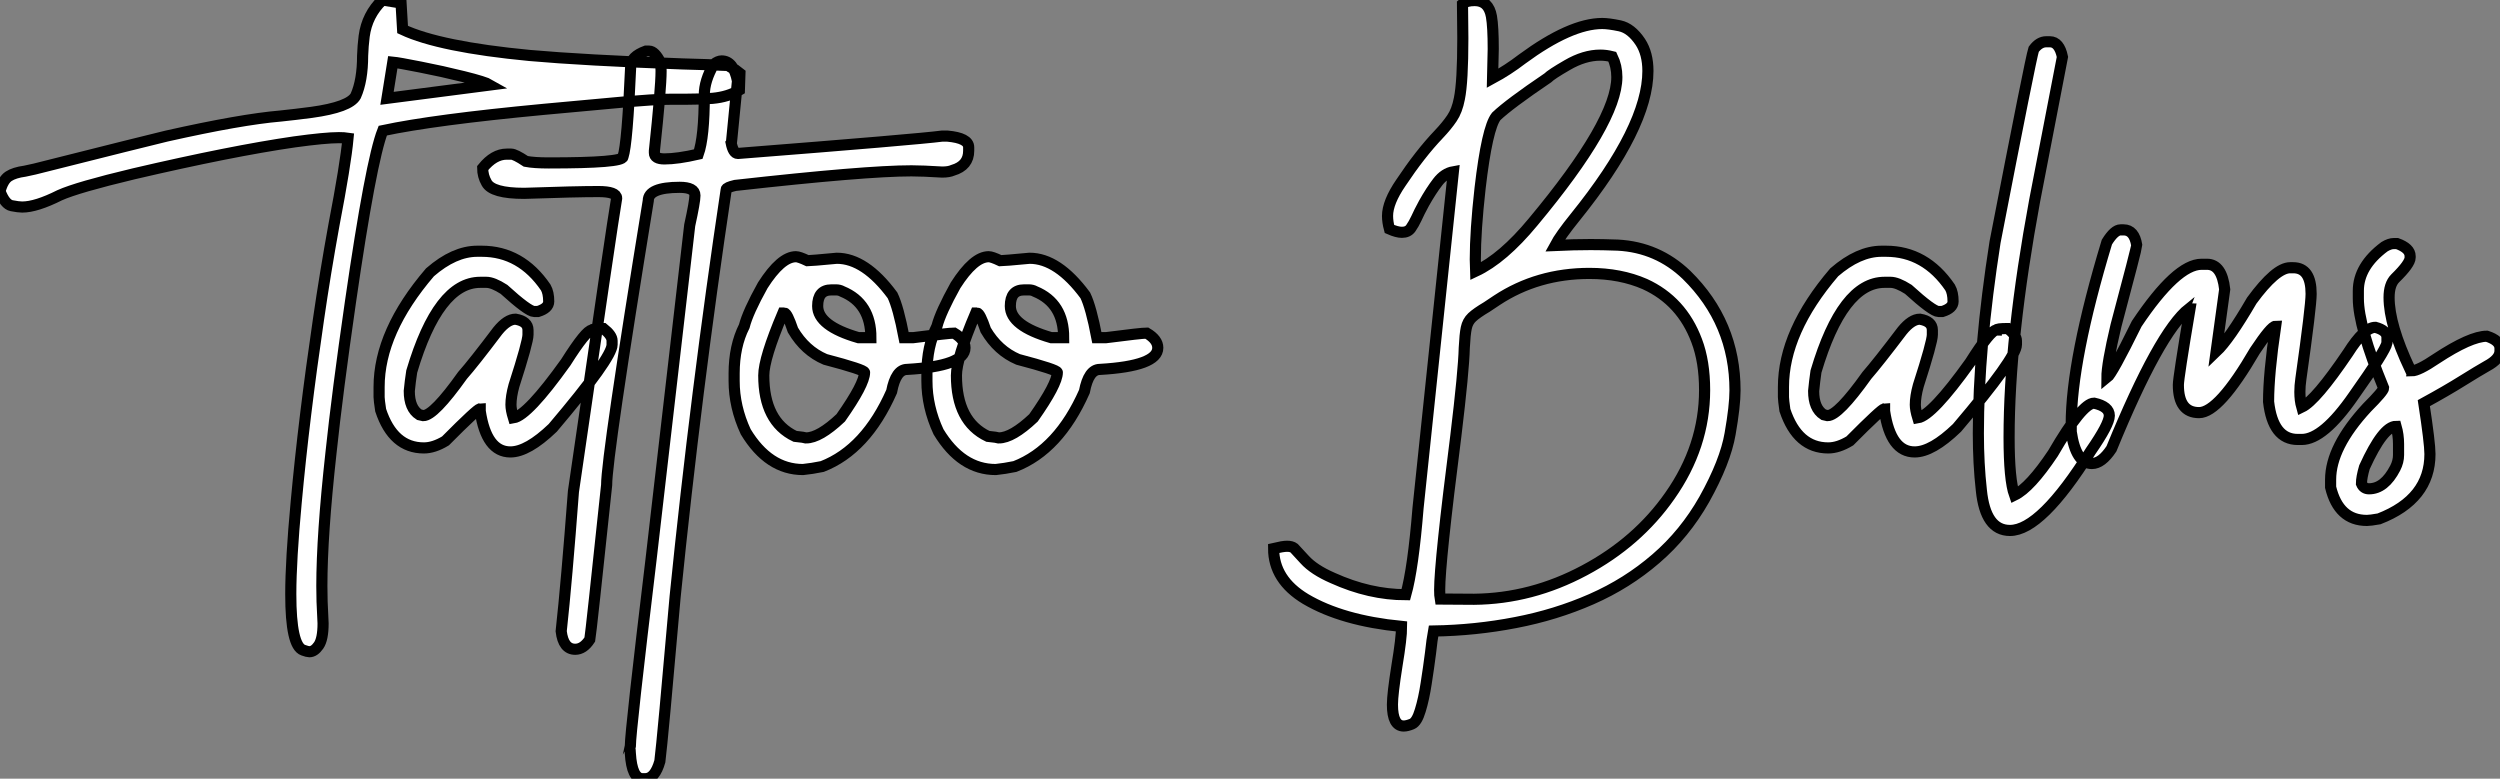
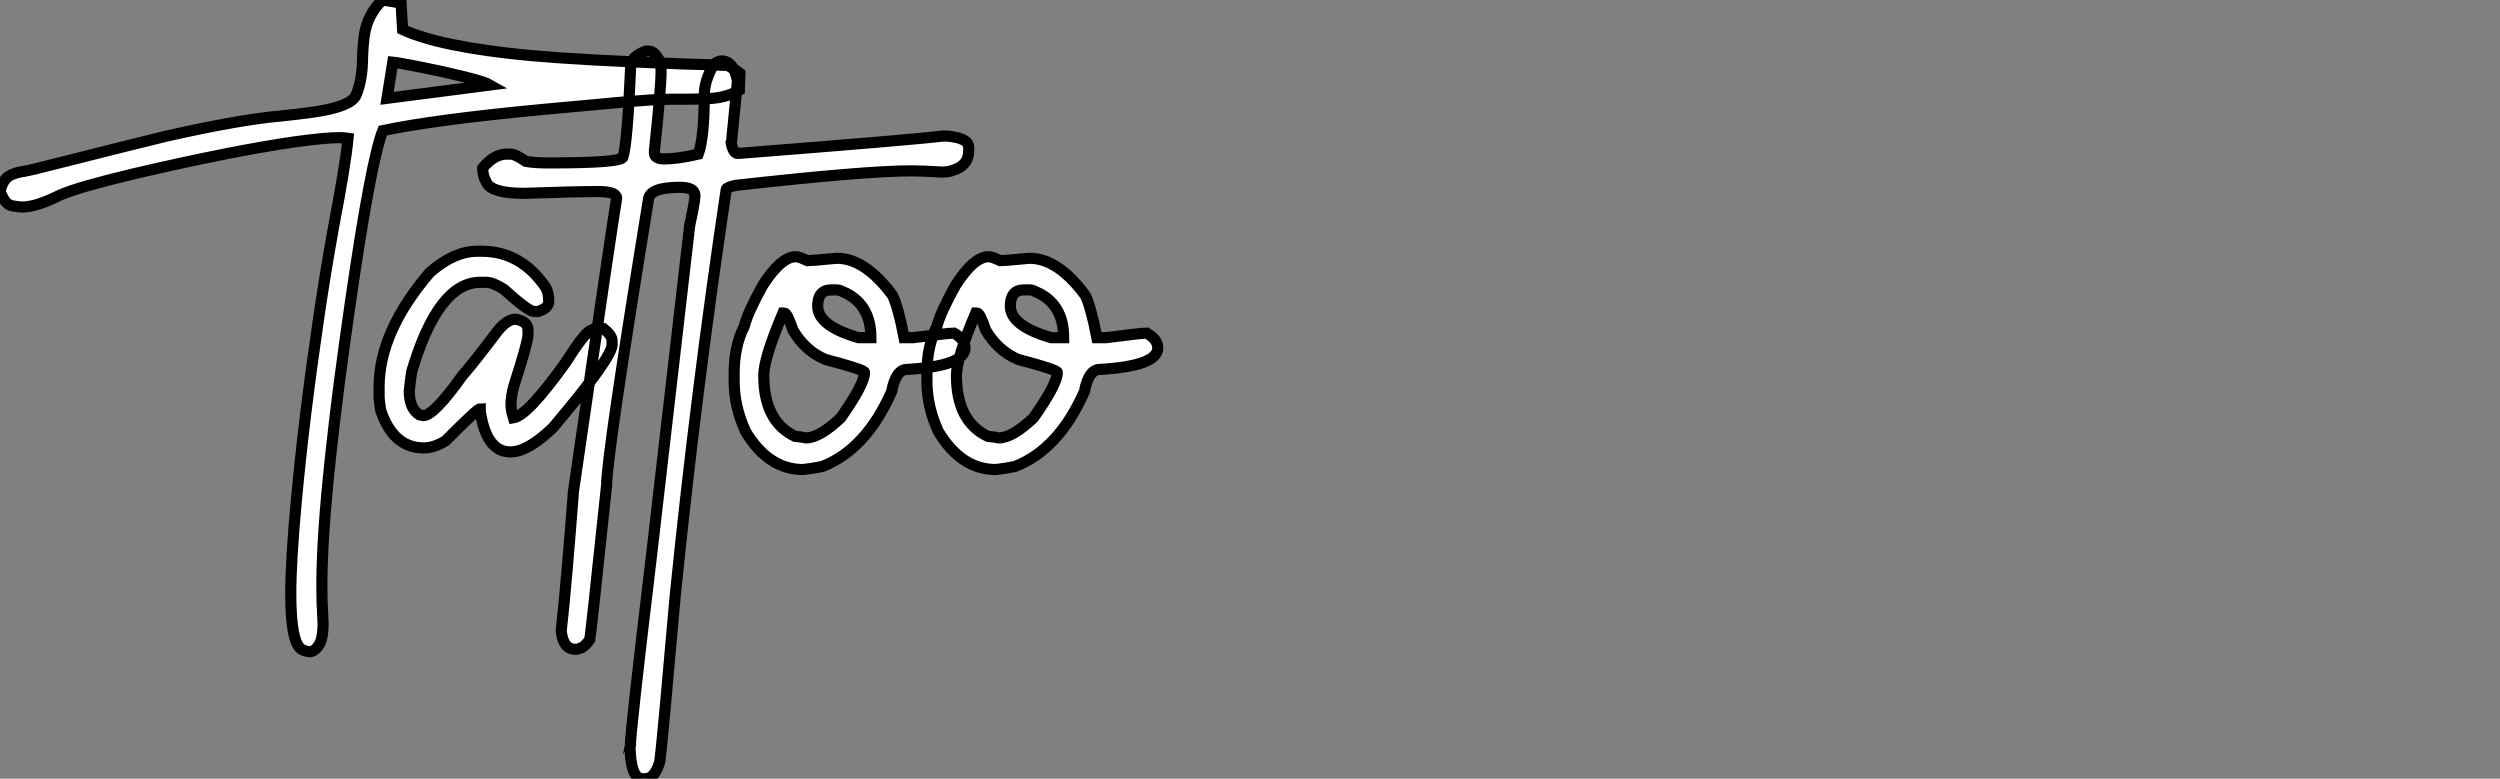
<svg xmlns="http://www.w3.org/2000/svg" viewBox="2.19 -40.25 224.48 69.92">
  <rect x="2.19" y="-40.25" width="224.48" height="69.92" fill="#808080" stroke="none" />
  <path d="M29.97 18.27L29.97 18.27Q29.80 18.27 29.42 18.13L29.42 18.13Q28.30 17.75 28.30 13.10L28.30 13.10Q28.30 10.06 28.79 4.81L28.79 4.81Q29.48-2.71 30.79-11.59L30.79-11.59Q31.39-15.72 32.18-20.07L32.18-20.07Q33.22-25.48 33.44-27.84L33.44-27.84Q33.11-27.89 32.62-27.89L32.62-27.89Q31.39-27.89 28.63-27.51L28.63-27.51Q22.97-26.69 14.19-24.64L14.19-24.64Q9.13-23.43 7.55-22.72L7.55-22.72Q5.44-21.66 4.18-21.66L4.18-21.66Q3.86-21.66 3.24-21.78Q2.63-21.90 2.19-23.08L2.19-23.08Q2.46-24.09 2.97-24.42Q3.47-24.75 4.43-24.88L4.43-24.88L5.30-25.07Q15.50-27.64 17.14-28.03L17.14-28.03Q23.82-29.53 27.37-29.83L27.37-29.83Q28.71-29.97 30.16-30.16L30.16-30.16Q33.58-30.63 34.13-31.64L34.13-31.64Q34.75-33.03 34.75-35.25L34.75-35.25Q34.78-36.12 34.89-37.00L34.89-37.00Q35.14-38.91 36.53-40.25L36.53-40.25L38.20-39.98L38.34-37.60Q41.67-36.04 49.74-35.27L49.74-35.27Q54.55-34.84 63.46-34.51L63.46-34.51Q65.76-34.45 67.57-34.37L67.57-34.37Q67.70-34.26 68.20-33.99L68.20-33.99L68.63-33.66L68.58-32.16Q67.59-31.55 66.17-31.42L66.17-31.42Q65.02-31.34 63.79-31.34L63.79-31.34L62.48-31.34Q61.47-31.34 60.53-31.27Q59.58-31.20 58.52-31.12L58.52-31.12L51.00-30.43Q41.15-29.50 36.56-28.52L36.56-28.52Q35.49-25.79 33.66-13.15L33.66-13.15Q32.48-4.98 31.91 0.41L31.91 0.41Q31.09 7.85 31.09 12.36L31.09 12.36Q31.09 13.81 31.17 15.07L31.17 15.07L31.20 15.72Q31.20 17.14 30.80 17.71Q30.41 18.27 29.97 18.27ZM37.46-34.67L36.94-31.42L46.21-32.62Q45.75-32.89 43.82-33.37Q41.89-33.85 39.94-34.23Q37.98-34.62 37.46-34.67L37.46-34.67ZM48.02 0.33L48.02 0.33Q45.86 0.33 45.31-3.34L45.31-3.34L45.31-3.55Q45.06-3.55 42.19-0.66L42.19-0.66Q41.15-0.03 40.25-0.03L40.25-0.03Q37.49-0.03 36.37-3.42L36.37-3.42Q36.23-4.35 36.23-4.59L36.23-4.59L36.23-5.50Q36.23-10.47 40.80-15.80L40.80-15.80Q42.98-17.69 45.04-17.69L45.04-17.69L45.45-17.69Q48.97-17.69 51.19-14.44L51.19-14.44Q51.46-13.97 51.46-13.18L51.46-13.18Q51.46-12.58 50.50-12.28L50.50-12.28L50.15-12.28Q49.63-12.28 47.44-14.27L47.44-14.27Q46.46-14.90 45.86-14.90L45.86-14.90L45.31-14.90Q41.54-14.90 39.16-6.89L39.16-6.89Q39.02-5.99 38.94-5.14L38.94-5.14Q38.94-3.58 39.84-3.01L39.84-3.01L40.20-2.93Q41.15-2.93 43.72-6.54L43.72-6.54Q44.71-7.66 46.89-10.55L46.89-10.55Q47.74-11.59 48.48-11.59L48.48-11.59Q49.60-11.40 49.60-10.61L49.60-10.61L49.60-10.20Q49.60-9.54 48.34-5.63L48.34-5.63Q48.07-4.65 48.07-3.91L48.07-3.91Q48.07-3.45 48.29-2.73L48.29-2.73Q49.57-2.93 52.99-7.71L52.99-7.71Q54.82-10.61 55.34-10.61L55.34-10.61Q55.34-10.75 56.38-10.75L56.38-10.75Q57.15-10.14 57.15-9.65L57.15-9.65L57.15-9.30Q57.15-8.12 51.82-1.83L51.82-1.83Q49.57 0.33 48.02 0.33ZM60.13 29.67L60.13 29.67L59.88 29.67Q58.93 29.67 58.79 27.40L58.79 27.40Q58.79 27.02 58.73 27.02L58.73 27.02L58.79 26.74Q58.79 25.43 60.65 9.98L60.65 9.98L64.12-20.02Q64.59-22.15 64.59-22.70L64.59-22.70Q64.59-23.43 63.22-23.43L63.22-23.43Q60.40-23.43 60.40-22.23L60.40-22.23Q56.66 0.74 56.66 3.31L56.66 3.31Q55.26 16.57 55.15 17.17L55.15 17.17Q54.58 18.05 53.84 18.05L53.84 18.05Q52.77 18.05 52.58 16.43L52.58 16.43Q53.07 11.95 53.68 3.88L53.68 3.88Q57.20-20.40 57.56-22.45L57.56-22.45Q57.56-23.05 55.92-23.05L55.92-23.05Q53.89-23.05 49.25-22.89L49.25-22.89Q46.38-22.89 45.88-23.84L45.88-23.84Q45.53-24.45 45.53-25.16L45.53-25.16Q46.54-26.41 47.69-26.41L47.69-26.41L48.10-26.41Q48.43-26.41 49.41-25.76L49.41-25.76Q50.15-25.62 51.46-25.62L51.46-25.62Q58.13-25.62 58.13-26.17L58.13-26.17Q58.52-27.32 58.82-34.29L58.82-34.29Q58.82-35.16 60.18-35.66L60.18-35.66L60.48-35.66Q60.98-35.66 61.50-34.64L61.50-34.64Q61.55-34.13 61.55-33.88L61.55-33.88Q61.55-32.32 60.95-26.71L60.95-26.71L60.95-26.52Q60.95-25.98 61.85-25.98L61.85-25.98Q63.03-25.98 64.89-26.41L64.89-26.41Q65.43-27.92 65.43-31.72L65.43-31.72Q65.43-33.00 66.28-34.48L66.28-34.48Q66.66-34.78 66.99-34.78L66.99-34.78Q68.06-34.78 68.41-32.98L68.41-32.98L67.89-27.67Q67.89-27.51 67.84-27.43L67.84-27.43Q68.03-26.47 68.44-26.47L68.44-26.47Q84.49-27.73 86.79-28.03L86.79-28.03L87.25-28.03Q89.17-27.86 89.17-27.02L89.17-27.02L89.17-26.71Q89.17-25.38 87.75-24.96L87.75-24.96Q87.39-24.80 86.79-24.80L86.79-24.80Q85.01-24.91 84.03-24.91L84.03-24.91Q79.90-24.91 68.20-23.60L68.20-23.60Q67.40-23.41 67.40-23.24L67.40-23.24Q64.67-5.03 62.81 13.34L62.81 13.34Q61.69 26.14 61.44 28.11L61.44 28.11Q61.00 29.67 60.13 29.67ZM74.29 1.91L74.29 1.91Q71.20 1.91 69.15-1.48L69.15-1.48Q68.11-3.72 68.11-6.04L68.11-6.04L68.11-6.73Q68.11-9.16 69.02-10.96L69.02-10.96Q69.34-12.22 70.68-14.63L70.68-14.63Q72.32-17.20 73.66-17.20L73.66-17.20Q73.94-17.20 74.70-16.84L74.70-16.84Q74.98-16.84 77.33-17.06L77.33-17.06Q79.87-17.06 82.33-13.73L82.33-13.73Q82.85-12.66 83.37-9.93L83.37-9.93L84.19-9.93Q87.36-10.34 87.86-10.34L87.86-10.34Q88.84-9.76 88.84-9.02L88.84-9.02Q88.84-7.38 83.64-7.08L83.64-7.08Q82.63-7.08 82.25-5.09L82.25-5.09Q79.95 0.11 76.02 1.64L76.02 1.64Q75.09 1.83 74.29 1.91ZM79.27-9.93L80.39-9.93Q80.39-13.02 77.82-14.08L77.82-14.08Q77.57-14.22 77.27-14.22L77.27-14.22L76.84-14.22Q75.61-14.22 75.61-12.77L75.61-12.77Q75.61-10.99 79.27-9.93L79.27-9.93ZM74.57-0.93L74.57-0.93Q75.77-0.93 77.68-2.73L77.68-2.73Q79.82-5.77 79.82-6.81L79.82-6.81Q79.82-7.05 76.29-7.98L76.29-7.98Q74.48-8.75 73.39-10.61L73.39-10.61Q72.87-12.14 72.63-12.14L72.63-12.14L72.49-12.14Q70.77-8.07 70.77-6.54L70.77-6.54Q70.77-2.41 73.58-1.07L73.58-1.07Q74.43-0.98 74.57-0.93ZM91.60 1.91L91.60 1.91Q88.51 1.91 86.46-1.48L86.46-1.48Q85.42-3.72 85.42-6.04L85.42-6.04L85.42-6.73Q85.42-9.16 86.32-10.96L86.32-10.96Q86.65-12.22 87.99-14.63L87.99-14.63Q89.63-17.20 90.97-17.20L90.97-17.20Q91.25-17.20 92.01-16.84L92.01-16.84Q92.29-16.84 94.64-17.06L94.64-17.06Q97.18-17.06 99.64-13.73L99.64-13.73Q100.16-12.66 100.68-9.93L100.68-9.93L101.50-9.93Q104.67-10.34 105.16-10.34L105.16-10.34Q106.15-9.76 106.15-9.02L106.15-9.02Q106.15-7.38 100.95-7.08L100.95-7.08Q99.94-7.08 99.56-5.09L99.56-5.09Q97.26 0.11 93.32 1.64L93.32 1.64Q92.39 1.83 91.60 1.91ZM96.58-9.93L97.70-9.93Q97.70-13.02 95.13-14.08L95.13-14.08Q94.88-14.22 94.58-14.22L94.58-14.22L94.14-14.22Q92.91-14.22 92.91-12.77L92.91-12.77Q92.91-10.99 96.58-9.93L96.58-9.93ZM91.88-0.93L91.88-0.93Q93.08-0.93 94.99-2.73L94.99-2.73Q97.13-5.77 97.13-6.81L97.13-6.81Q97.13-7.05 93.60-7.98L93.60-7.98Q91.79-8.75 90.70-10.61L90.70-10.61Q90.18-12.14 89.93-12.14L89.93-12.14L89.80-12.14Q88.07-8.07 88.07-6.54L88.07-6.54Q88.07-2.41 90.89-1.07L90.89-1.07Q91.74-0.98 91.88-0.93Z" fill="white" stroke="black" transform="scale(1,1)" />
-   <path d="M128.23 24.94L128.23 24.94Q127.22 24.94 127.22 23.02L127.22 23.02Q127.22 22.09 127.63 19.50L127.63 19.50Q128.04 17.04 128.04 16.00L128.04 16.00Q122.71 15.48 119.43 13.54L119.43 13.54Q116.55 11.81 116.55 9.00L116.55 9.00Q117.38 8.80 117.76 8.80L117.76 8.80Q118.17 8.80 118.39 8.97L118.39 8.97Q118.50 9.08 119.33 9.99Q120.16 10.91 121.86 11.65L121.86 11.65Q125.17 13.15 128.42 13.15L128.42 13.15Q129.08 10.80 129.52 5.36L129.52 5.36L132.69-24.83Q131.89-24.69 131.29-23.91Q130.69-23.13 130.06-22.01L130.06-22.01Q129.60-21.16 129.37-20.64Q129.13-20.13 128.87-19.76Q128.61-19.39 128.07-19.39L128.07-19.39Q127.63-19.39 126.95-19.69L126.95-19.69Q126.78-20.32 126.78-20.86L126.78-20.86Q126.78-22.09 127.98-23.84L127.98-23.84Q129.71-26.44 131.38-28.19L131.38-28.19Q132.11-28.96 132.56-29.63Q133.02-30.30 133.23-31.39L133.23-31.39Q133.54-32.89 133.54-36.83L133.54-36.83L133.51-39.89Q133.86-40.20 134.60-40.20L134.60-40.20Q135.86-40.20 136.11-38.77L136.11-38.77Q136.27-37.84 136.27-35.85L136.27-35.85L136.21-33.22Q137.58-33.96 138.87-34.95L138.87-34.95Q143.21-38.14 146.06-38.14L146.06-38.14Q146.63-38.14 147.64-37.93Q148.66-37.71 149.48-36.48L149.48-36.48Q150.16-35.44 150.16-33.88L150.16-33.88Q150.16-28.85 143.63-20.75L143.63-20.75Q142.29-19.09 141.82-18.21L141.82-18.21Q143.52-18.29 145.02-18.29L145.02-18.29Q146.03-18.29 147.45-18.24L147.45-18.24Q151.04-18.05 153.63-15.56L153.63-15.56Q157.98-11.29 157.98-5.20L157.98-5.20Q157.98-3.80 157.54-1.30Q157.11 1.20 155.22 4.59L155.22 4.59Q153.47 7.68 150.88 9.91Q148.30 12.14 145.09 13.55Q141.88 14.96 138.28 15.65Q134.68 16.35 130.91 16.41L130.91 16.41Q130.77 17.17 130.64 18.38L130.64 18.38Q130.47 19.71 130.25 21.11Q130.04 22.50 129.72 23.54Q129.41 24.58 128.97 24.76Q128.53 24.94 128.23 24.94ZM131.51 13.54L134.55 13.56Q139.71 13.51 144.47 10.96Q149.23 8.42 152.13 4.27L152.13 4.27Q155.25-0.16 155.25-5.22L155.25-5.22Q155.25-7.79 154.54-9.65L154.54-9.65Q153.20-13.23 149.89-14.74L149.89-14.74Q147.70-15.70 144.91-15.70L144.91-15.70Q140.26-15.70 136.60-13.29L136.60-13.29L135.70-12.69Q134.77-12.14 134.37-11.76Q133.97-11.38 133.85-10.80Q133.73-10.23 133.67-9.02L133.67-9.02Q133.62-6.95 132.91-1.09L132.91-1.09Q131.46 10.25 131.46 12.71L131.46 12.71Q131.46 13.26 131.51 13.54L131.51 13.54ZM134.68-15.89L134.68-15.89Q137.14-17.04 139.85-20.32L139.85-20.32Q147.37-29.34 147.37-33.33L147.37-33.33Q147.37-34.32 146.96-35.16L146.96-35.16Q146.41-35.30 145.89-35.30L145.89-35.30Q144.45-35.30 142.91-34.40L142.91-34.40Q141.49-33.58 141.16-33.25L141.16-33.25Q137.69-30.90 136.54-29.80L136.54-29.80Q135.72-28.77 135.09-23.35L135.09-23.35Q134.66-19.52 134.66-16.95L134.66-16.95Q134.66-16.32 134.68-15.89ZM174.11 0.33L174.11 0.33Q171.95 0.33 171.41-3.34L171.41-3.34L171.41-3.55Q171.16-3.55 168.29-0.66L168.29-0.66Q167.25-0.03 166.35-0.03L166.35-0.03Q163.59-0.03 162.46-3.42L162.46-3.42Q162.33-4.35 162.33-4.59L162.33-4.59L162.33-5.50Q162.33-10.47 166.89-15.80L166.89-15.80Q169.08-17.69 171.13-17.69L171.13-17.69L171.54-17.69Q175.07-17.69 177.29-14.44L177.29-14.44Q177.56-13.97 177.56-13.18L177.56-13.18Q177.56-12.58 176.60-12.28L176.60-12.28L176.25-12.28Q175.73-12.28 173.54-14.27L173.54-14.27Q172.55-14.90 171.95-14.90L171.95-14.90L171.41-14.90Q167.63-14.90 165.25-6.89L165.25-6.89Q165.12-5.99 165.04-5.14L165.04-5.14Q165.04-3.58 165.94-3.01L165.94-3.01L166.29-2.93Q167.25-2.93 169.82-6.54L169.82-6.54Q170.80-7.66 172.99-10.55L172.99-10.55Q173.84-11.59 174.58-11.59L174.58-11.59Q175.70-11.40 175.70-10.61L175.70-10.61L175.70-10.20Q175.70-9.54 174.44-5.63L174.44-5.63Q174.17-4.65 174.17-3.91L174.17-3.91Q174.17-3.45 174.39-2.73L174.39-2.73Q175.67-2.93 179.09-7.71L179.09-7.71Q180.92-10.61 181.44-10.61L181.44-10.61Q181.44-10.75 182.48-10.75L182.48-10.75Q183.25-10.14 183.25-9.65L183.25-9.65L183.25-9.30Q183.25-8.12 177.91-1.83L177.91-1.83Q175.67 0.33 174.11 0.33ZM182.67 7.38L182.67 7.38Q180.46 7.38 180.10 3.77L180.10 3.77Q179.83 1.39 179.83-1.34L179.83-1.34Q179.83-8.94 181.33-18.51L181.33-18.51Q184.53-35 184.80-35.82L184.80-35.82Q185.30-36.50 185.93-36.50L185.93-36.50L186.25-36.50Q187.10-36.50 187.38-35.14L187.38-35.14L184.89-22.26Q182.59-9.84 182.59-0.98L182.59-0.98Q182.59 2.84 183.08 4.21L183.08 4.21Q184.48 3.53 186.53 0.46L186.53 0.46Q189.15-4.05 190.22-4.05L190.22-4.05Q191.59-3.75 191.59-2.93L191.59-2.93Q191.59-2.16 189.92 0.25L189.92 0.25Q185.46 7.38 182.67 7.38ZM190.03 1.37L190.03 1.37Q188.58 1.37 188.17-1.48L188.17-1.48L188.17-2.16Q188.17-7.93 191.37-18.51L191.37-18.51Q192.05-19.61 192.60-19.61L192.60-19.61L192.87-19.61Q193.83-19.61 194.05-18.24L194.05-18.24Q194.05-17.99 192.19-11.02L192.19-11.02Q191.37-7.57 191.37-6.32L191.37-6.32Q191.83-6.67 194.05-11.18L194.05-11.18Q197.63-16.52 199.87-16.52L199.87-16.52L200.36-16.52Q201.70-16.52 201.95-14.27L201.95-14.27L201.18-8.67Q202.36-9.79 204.38-13.26L204.38-13.26Q206.54-16.21 207.83-16.21L207.83-16.21L208.10-16.21Q209.71-16.21 209.71-13.86L209.71-13.86Q209.71-12.74 208.79-6.23L208.79-6.23Q208.70-5.61 208.70-5.06L208.70-5.06Q208.70-4.29 208.87-3.69L208.87-3.69Q210.13-4.29 213.02-8.56L213.02-8.56Q214.47-10.86 215.48-10.86L215.48-10.86Q216.52-10.58 216.52-9.95L216.52-9.95L216.52-9.46Q216.39-8.75 213.52-4.70L213.52-4.70Q210.81-0.79 208.87-0.79L208.87-0.79L208.51-0.79Q206.27-0.79 205.89-4.18L205.89-4.18Q205.89-6.67 206.52-10.96L206.52-10.96Q206.13-10.96 204.66-8.75L204.66-8.75Q201.43-3.20 199.65-3.20L199.65-3.20Q197.79-3.20 197.79-5.69L197.79-5.69Q197.79-6.32 198.83-12.50L198.83-12.50Q198.75-12.50 198.75-12.55L198.75-12.55Q196.07-10.42 191.78 0.05L191.78 0.05Q190.90 1.37 190.03 1.37ZM214.72 6.48L214.72 6.48Q212.18 6.48 211.46 3.50L211.46 3.50L211.46 2.82Q211.46-0.11 214.72-3.64L214.72-3.64Q216.22-5.14 216.22-5.41L216.22-5.41Q213.95-10.94 213.95-13.45L213.95-13.45L213.95-14.14Q213.95-16.35 216.30-18.10L216.30-18.10Q216.77-18.38 217.13-18.38L217.13-18.38L217.43-18.38Q218.60-17.96 218.60-17.25L218.60-17.25L218.60-17.12Q218.60-16.57 217.26-15.26L217.26-15.26Q216.71-14.71 216.71-13.54L216.71-13.54Q216.71-11.07 218.60-7.08L218.60-7.08Q218.74-7.05 218.74-6.95L218.74-6.95Q219.34-6.95 220.95-8.04L220.95-8.04Q224.02-10.06 225.49-10.06L225.49-10.06Q226.67-9.68 226.67-8.97L226.67-8.97L226.67-8.75Q226.67-8.01 225.49-7.38L225.49-7.38Q224.73-6.95 223.30-6.06Q221.88-5.17 219.83-4.05L219.83-4.05Q220.38-0.46 220.38 0.52L220.38 0.52Q220.38 4.57 215.81 6.34L215.81 6.34Q215.02 6.48 214.72 6.48ZM214.91 3.64L214.91 3.64Q216.30 3.64 217.26 1.78L217.26 1.78Q217.56 1.20 217.56 0.60L217.56 0.60L217.56-0.38Q217.56-1.20 217.34-1.97L217.34-1.97Q216.17-1.97 214.50 1.70L214.50 1.70Q214.23 2.63 214.23 3.17L214.23 3.17Q214.42 3.64 214.91 3.64Z" fill="white" stroke="black" transform="scale(1,1)" />
</svg>